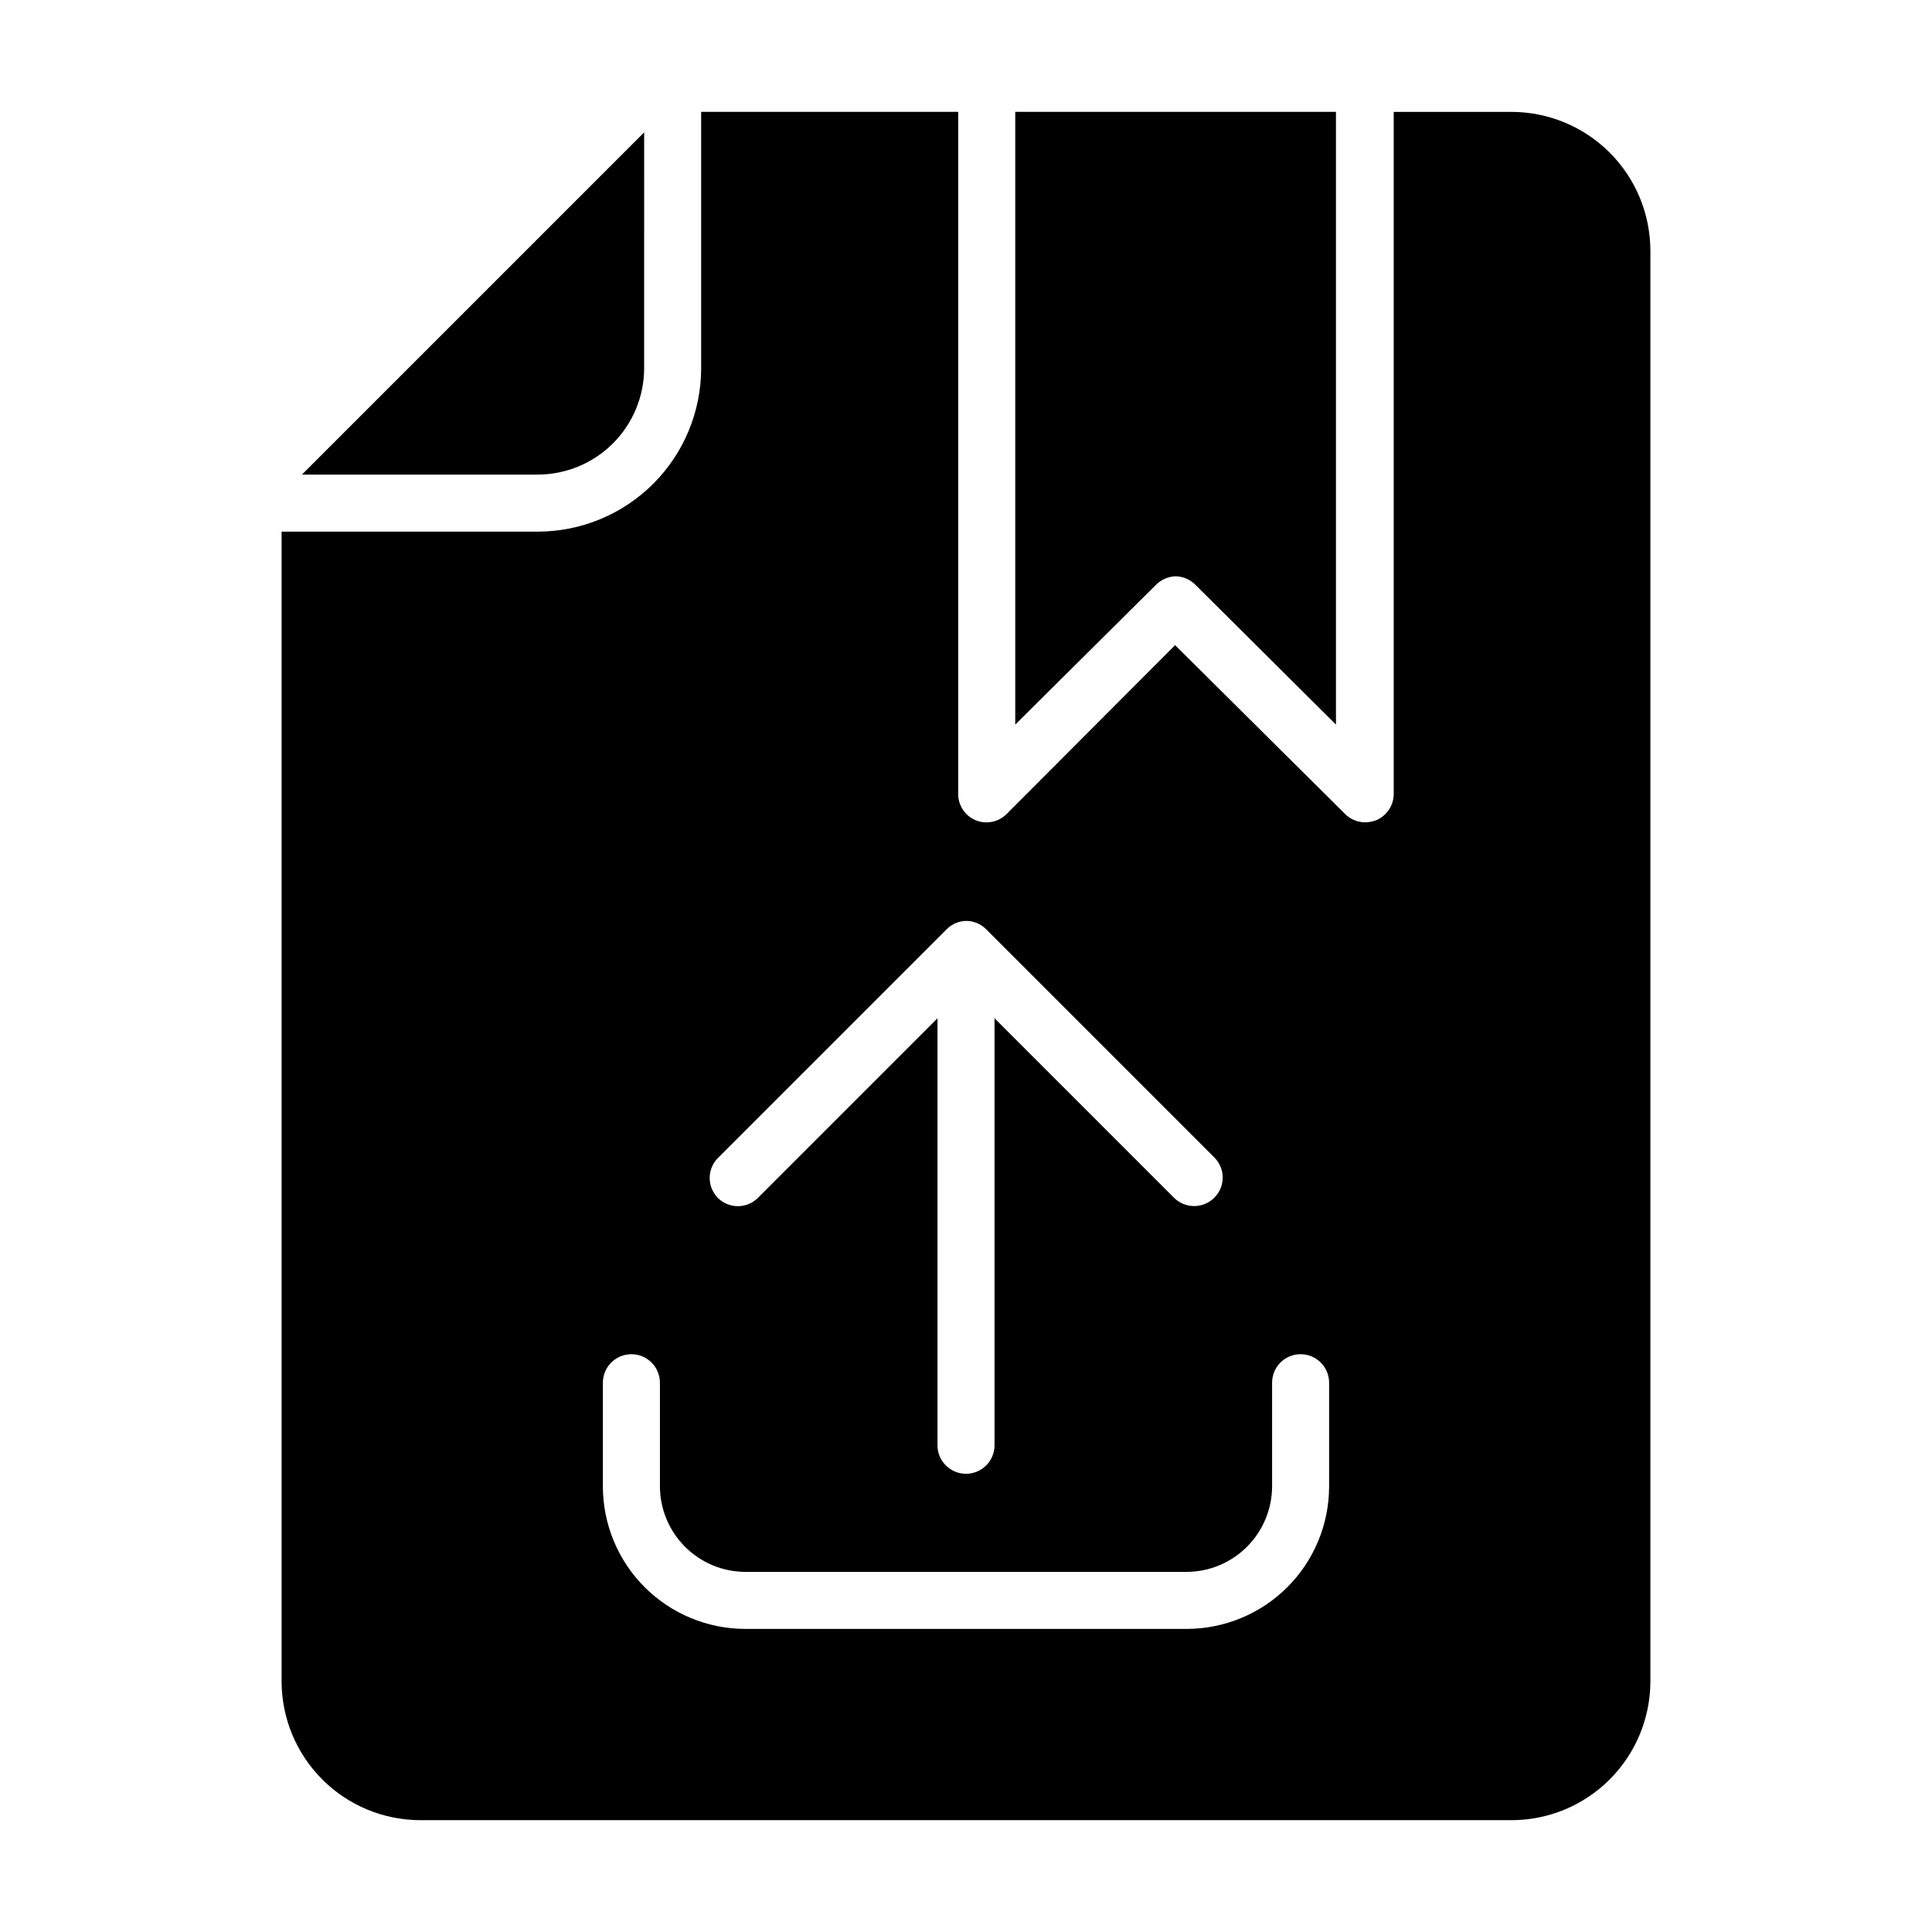
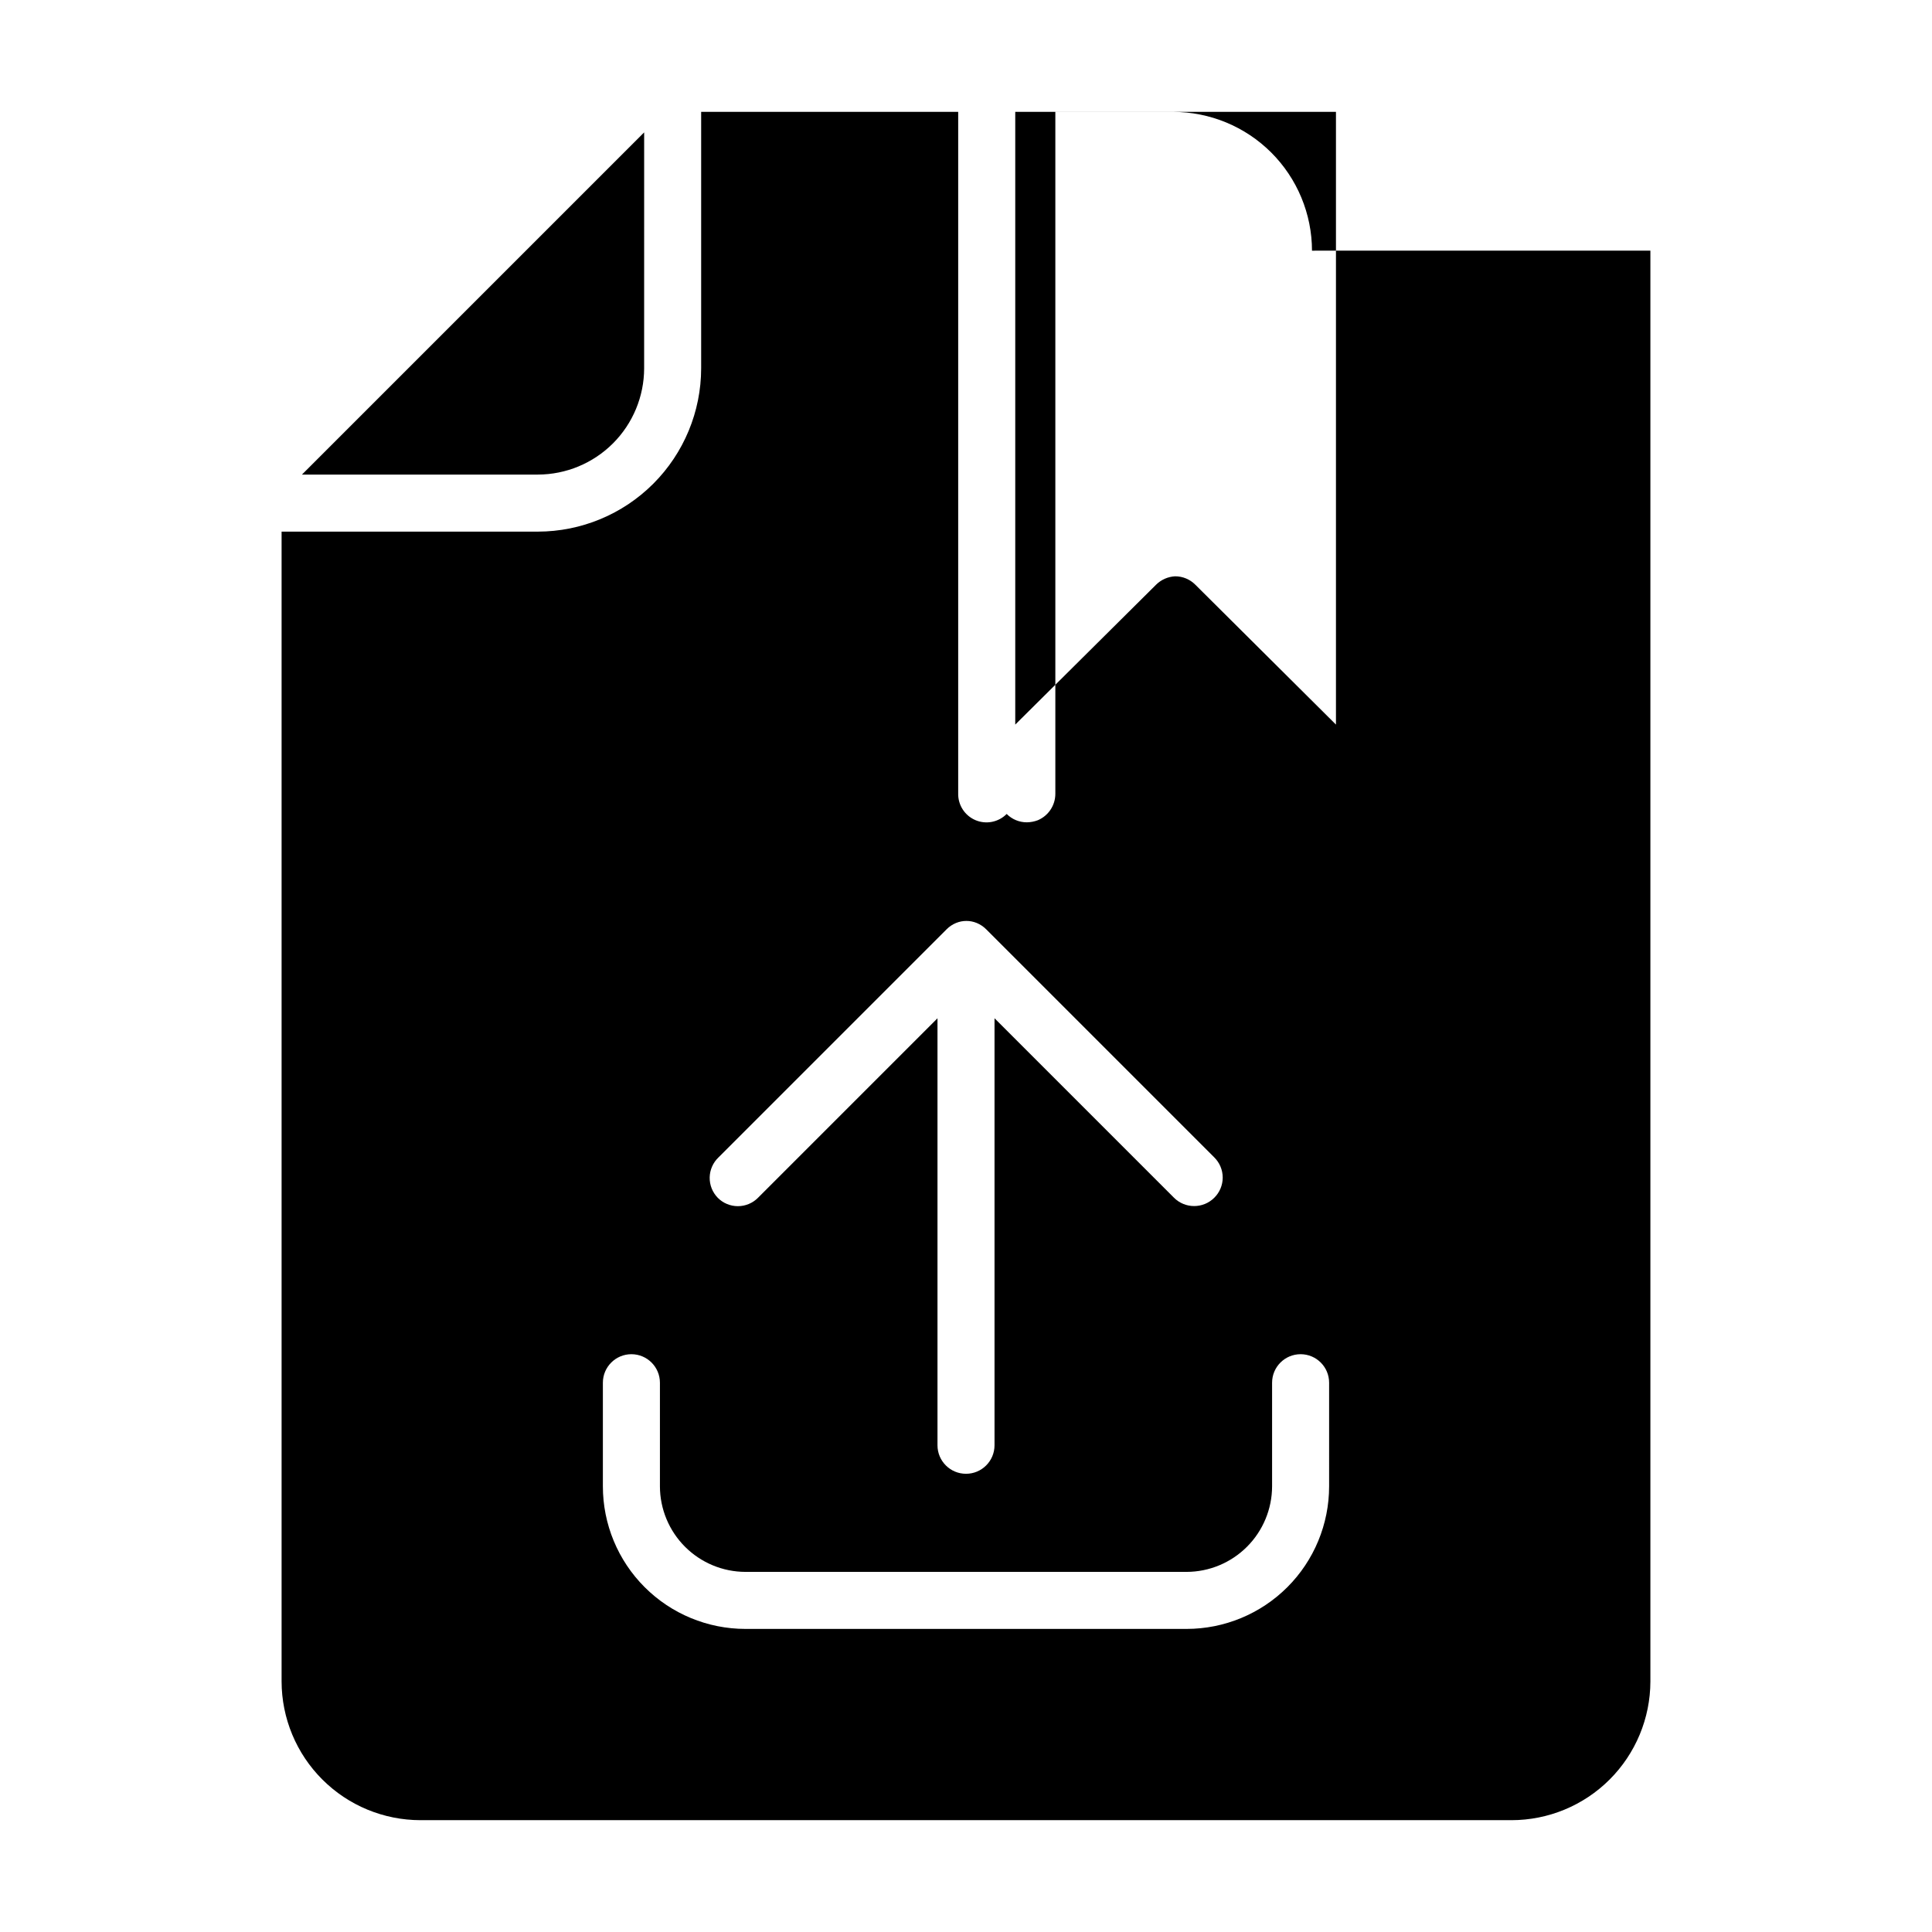
<svg xmlns="http://www.w3.org/2000/svg" fill="#000000" width="800px" height="800px" version="1.1" viewBox="144 144 512 512">
-   <path d="m286.54 269.77h-62.52l90.688-90.688-0.004 62.523c-0.012 7.465-2.984 14.621-8.262 19.898-5.281 5.277-12.438 8.25-19.902 8.266zm294.83-59.352v379.17c-0.016 9.758-3.902 19.113-10.805 26.008-6.906 6.898-16.266 10.77-26.023 10.77h-289.09c-9.762 0-19.121-3.871-26.023-10.77-6.906-6.894-10.793-16.25-10.805-26.008v-304.7h67.91c11.477-0.016 22.477-4.578 30.59-12.691 8.113-8.113 12.676-19.113 12.688-30.586v-67.965h68.117v180.57c-0.09 3.082 1.715 5.906 4.551 7.121 2.84 1.211 6.129 0.566 8.297-1.629l44.637-44.738 45.039 44.738c1.414 1.422 3.336 2.219 5.34 2.215 1-0.012 1.988-0.199 2.922-0.555 2.812-1.191 4.637-3.949 4.637-7.004v-180.71h31.188c9.758 0 19.117 3.875 26.023 10.77 6.902 6.894 10.789 16.25 10.805 26.008zm-247.17 251c1.41 1.426 3.336 2.231 5.344 2.231 2.004 0 3.93-0.805 5.34-2.231l47.559-47.559v113.15c0 4.176 3.383 7.559 7.559 7.559 4.172 0 7.555-3.383 7.555-7.559v-113.16l47.562 47.562c2.949 2.945 7.727 2.945 10.68 0 1.426-1.41 2.231-3.336 2.231-5.34 0-2.008-0.805-3.934-2.231-5.344l-60.457-60.457c-0.707-0.711-1.547-1.273-2.469-1.66-1.773-0.738-3.769-0.738-5.543 0-0.926 0.387-1.762 0.949-2.469 1.66l-60.457 60.457c-1.453 1.387-2.293 3.293-2.332 5.301-0.039 2.008 0.73 3.945 2.129 5.383zm162.03 49.02c0-4.172-3.383-7.559-7.559-7.559-4.172 0-7.555 3.387-7.555 7.559v27.457c-0.016 6.008-2.406 11.77-6.656 16.016-4.25 4.25-10.008 6.644-16.016 6.656h-116.89c-6.008-0.012-11.766-2.406-16.016-6.656-4.246-4.246-6.641-10.008-6.652-16.016v-27.457c0-4.172-3.387-7.559-7.559-7.559s-7.559 3.387-7.559 7.559v27.457c0 10.023 3.981 19.633 11.07 26.719 7.086 7.086 16.695 11.066 26.715 11.066h116.89c10.02 0 19.633-3.981 26.719-11.066 7.086-7.086 11.066-16.695 11.066-26.719zm-40.809-213.71c2.004-0.004 3.926 0.793 5.34 2.215l37.281 37.082v-162.38h-84.992v162.38l37.332-37.082c1.352-1.332 3.144-2.121 5.039-2.215z" />
+   <path d="m286.54 269.77h-62.52l90.688-90.688-0.004 62.523c-0.012 7.465-2.984 14.621-8.262 19.898-5.281 5.277-12.438 8.25-19.902 8.266zm294.83-59.352v379.17c-0.016 9.758-3.902 19.113-10.805 26.008-6.906 6.898-16.266 10.77-26.023 10.77h-289.09c-9.762 0-19.121-3.871-26.023-10.77-6.906-6.894-10.793-16.25-10.805-26.008v-304.7h67.91c11.477-0.016 22.477-4.578 30.59-12.691 8.113-8.113 12.676-19.113 12.688-30.586v-67.965h68.117v180.57c-0.09 3.082 1.715 5.906 4.551 7.121 2.84 1.211 6.129 0.566 8.297-1.629c1.414 1.422 3.336 2.219 5.34 2.215 1-0.012 1.988-0.199 2.922-0.555 2.812-1.191 4.637-3.949 4.637-7.004v-180.71h31.188c9.758 0 19.117 3.875 26.023 10.77 6.902 6.894 10.789 16.25 10.805 26.008zm-247.17 251c1.41 1.426 3.336 2.231 5.344 2.231 2.004 0 3.93-0.805 5.34-2.231l47.559-47.559v113.15c0 4.176 3.383 7.559 7.559 7.559 4.172 0 7.555-3.383 7.555-7.559v-113.16l47.562 47.562c2.949 2.945 7.727 2.945 10.68 0 1.426-1.41 2.231-3.336 2.231-5.34 0-2.008-0.805-3.934-2.231-5.344l-60.457-60.457c-0.707-0.711-1.547-1.273-2.469-1.66-1.773-0.738-3.769-0.738-5.543 0-0.926 0.387-1.762 0.949-2.469 1.66l-60.457 60.457c-1.453 1.387-2.293 3.293-2.332 5.301-0.039 2.008 0.73 3.945 2.129 5.383zm162.03 49.02c0-4.172-3.383-7.559-7.559-7.559-4.172 0-7.555 3.387-7.555 7.559v27.457c-0.016 6.008-2.406 11.77-6.656 16.016-4.25 4.25-10.008 6.644-16.016 6.656h-116.89c-6.008-0.012-11.766-2.406-16.016-6.656-4.246-4.246-6.641-10.008-6.652-16.016v-27.457c0-4.172-3.387-7.559-7.559-7.559s-7.559 3.387-7.559 7.559v27.457c0 10.023 3.981 19.633 11.07 26.719 7.086 7.086 16.695 11.066 26.715 11.066h116.89c10.02 0 19.633-3.981 26.719-11.066 7.086-7.086 11.066-16.695 11.066-26.719zm-40.809-213.71c2.004-0.004 3.926 0.793 5.34 2.215l37.281 37.082v-162.38h-84.992v162.38l37.332-37.082c1.352-1.332 3.144-2.121 5.039-2.215z" />
</svg>